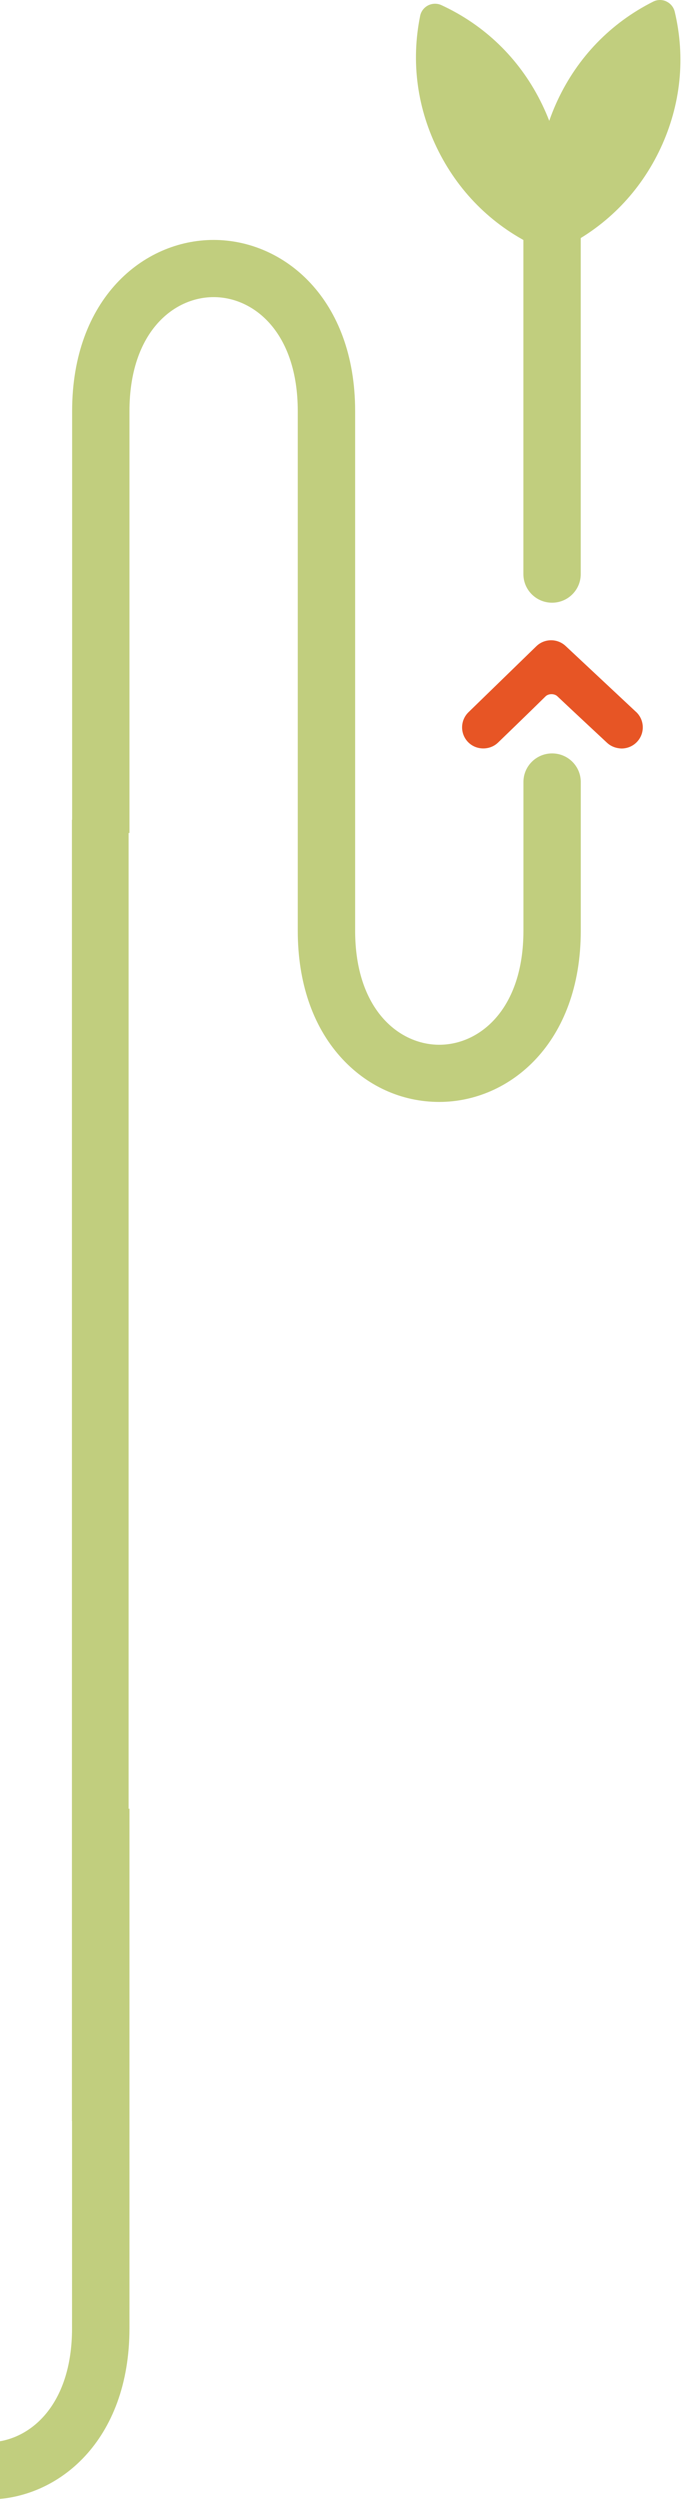
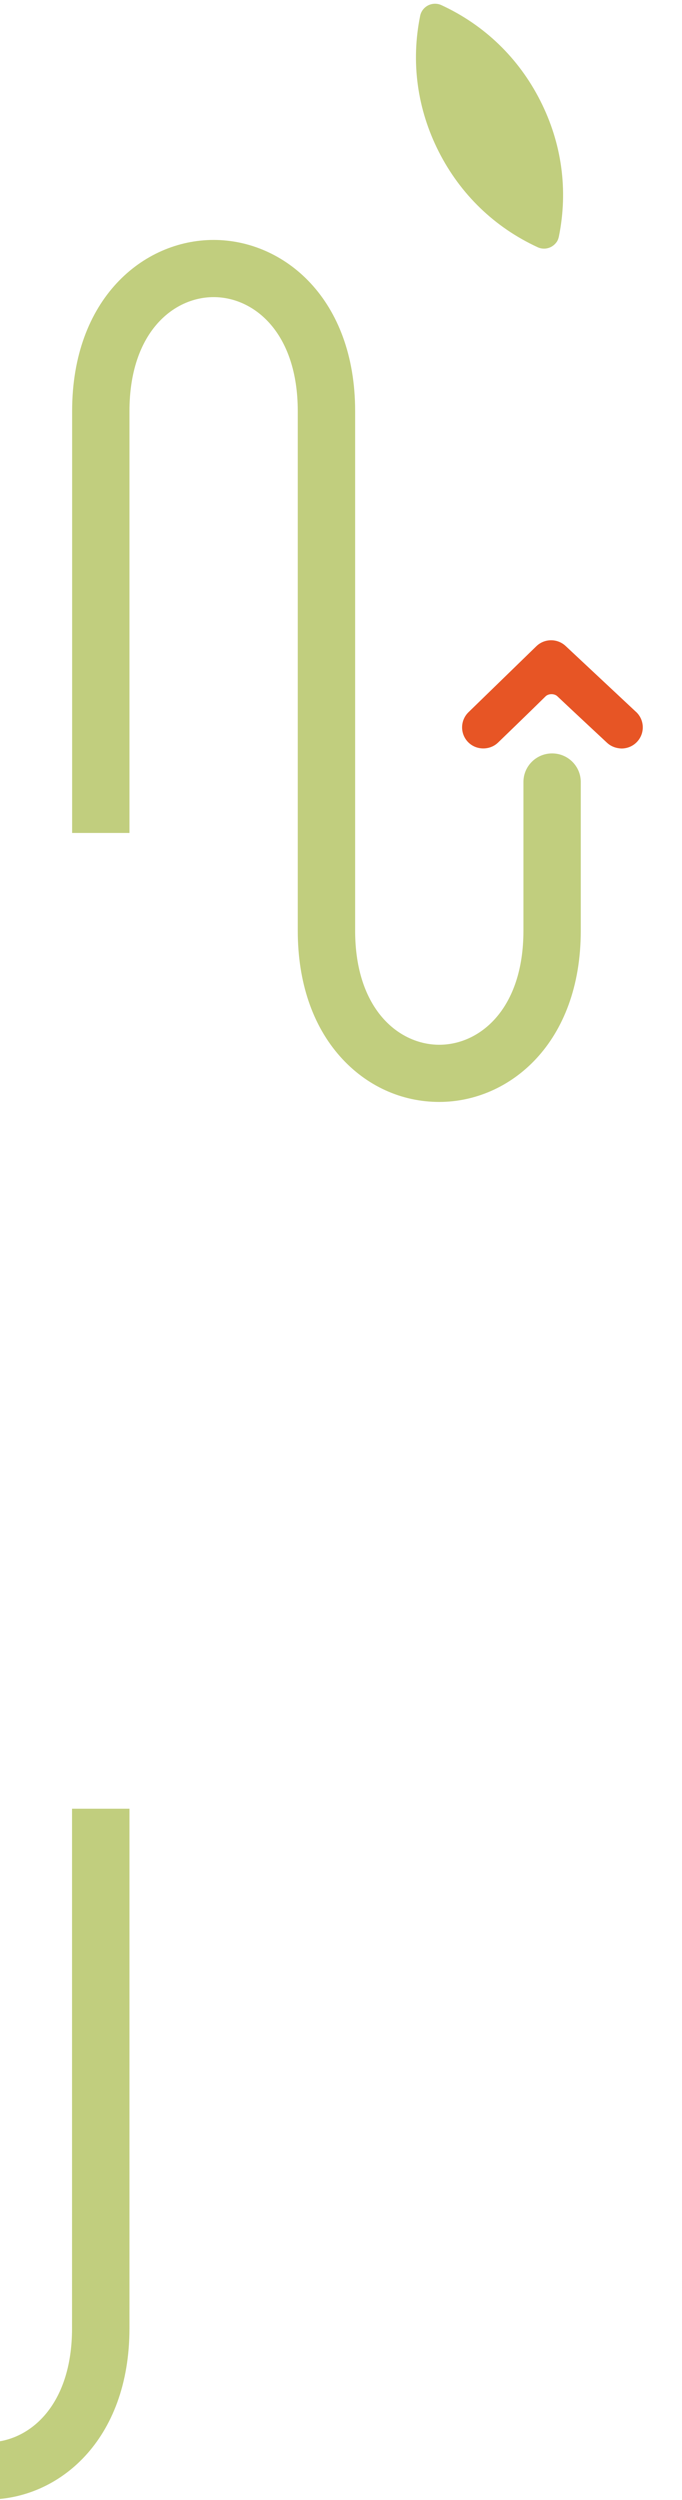
<svg xmlns="http://www.w3.org/2000/svg" width="373" height="1366" viewBox="0 0 373 1366" fill="none">
  <path d="M347.877 388.979L309.352 352.949C304.819 348.714 297.746 348.783 293.305 353.109L256.222 389.14C251.644 393.603 251.552 400.905 256.016 405.484C258.626 408.139 262.22 409.238 265.676 408.849C268.125 408.574 270.529 407.544 272.429 405.69C272.429 405.69 289.757 388.979 298.387 380.464C299.966 378.907 303.171 378.862 304.819 380.418C312.831 387.995 331.991 405.827 331.991 405.827C333.868 407.59 336.203 408.551 338.583 408.849C339.041 408.894 339.476 408.963 339.934 408.963C343.024 408.963 346.114 407.75 348.403 405.323C352.798 400.677 352.569 393.351 347.9 388.979" fill="#E75525" />
  <path d="M229.783 8.694C224.656 34.011 228.181 59.672 239.992 82.928C251.804 106.163 270.483 124.201 294.038 135.074C294.793 135.417 295.548 135.669 296.35 135.76C299.302 136.195 302.416 135.028 304.407 132.281C305.071 131.365 305.46 130.244 305.689 129.122C310.794 103.805 307.269 78.167 295.457 54.956C283.668 31.722 264.966 13.684 241.435 2.811C239.123 1.735 236.444 1.804 234.178 2.925C231.912 4.07 230.287 6.176 229.783 8.671" fill="#C1CE7E" />
-   <path d="M364.449 0.774C362.137 -0.302 359.459 -0.256 357.193 0.911C334.027 12.563 315.967 31.219 304.933 54.842C293.923 78.442 291.245 104.195 297.196 129.306C297.448 130.404 297.906 131.503 298.592 132.419C300.676 135.097 303.834 136.127 306.764 135.624C307.543 135.486 308.321 135.234 309.054 134.845C332.219 123.171 350.257 104.538 361.313 80.915C372.324 57.291 375.002 31.539 369.027 6.405C368.432 3.933 366.761 1.873 364.449 0.797" fill="#C1CE7E" />
-   <path d="M301.935 329.303C293.282 329.303 286.255 322.321 286.255 313.691V113.214C286.255 104.584 293.282 97.602 301.935 97.602C310.588 97.602 317.615 104.584 317.615 113.214V313.691C317.615 322.321 310.588 329.303 301.935 329.303Z" fill="#C1CE7E" />
  <path d="M317.638 508.515V427.253C317.638 418.623 310.611 411.641 301.958 411.641C293.305 411.641 286.278 418.623 286.278 427.253V508.515C286.278 551.321 262.425 570.824 240.244 570.824C218.063 570.824 194.234 551.321 194.234 508.515V224.646C194.234 163.23 155.297 131.092 116.84 131.092C78.383 131.092 39.446 163.23 39.446 224.646V455.111H70.807V224.646C70.807 181.841 94.659 162.338 116.84 162.338C139.021 162.338 162.851 181.841 162.851 224.646V508.515C162.851 536.465 170.885 560.271 186.085 577.325C200.3 593.28 219.528 602.07 240.244 602.07C278.701 602.07 317.638 569.931 317.638 508.538" fill="#C1CE7E" />
  <path d="M70.806 988.236V1272.1C70.806 1333.52 31.869 1365.66 -6.588 1365.66C-27.304 1365.66 -46.532 1356.87 -60.747 1340.91C-75.947 1323.86 -83.981 1300.05 -83.981 1272.1V1197.25C-83.981 1188.62 -76.954 1181.64 -68.301 1181.64C-59.648 1181.64 -52.621 1188.62 -52.621 1197.25V1272.1C-52.621 1314.91 -28.769 1334.41 -6.61 1334.41C15.548 1334.41 39.4 1314.91 39.4 1272.1V988.236" fill="#C1CE7E" />
-   <path d="M70.338 447.894H39.337V1158.89H70.338V447.894Z" fill="#C1CE7E" />
</svg>